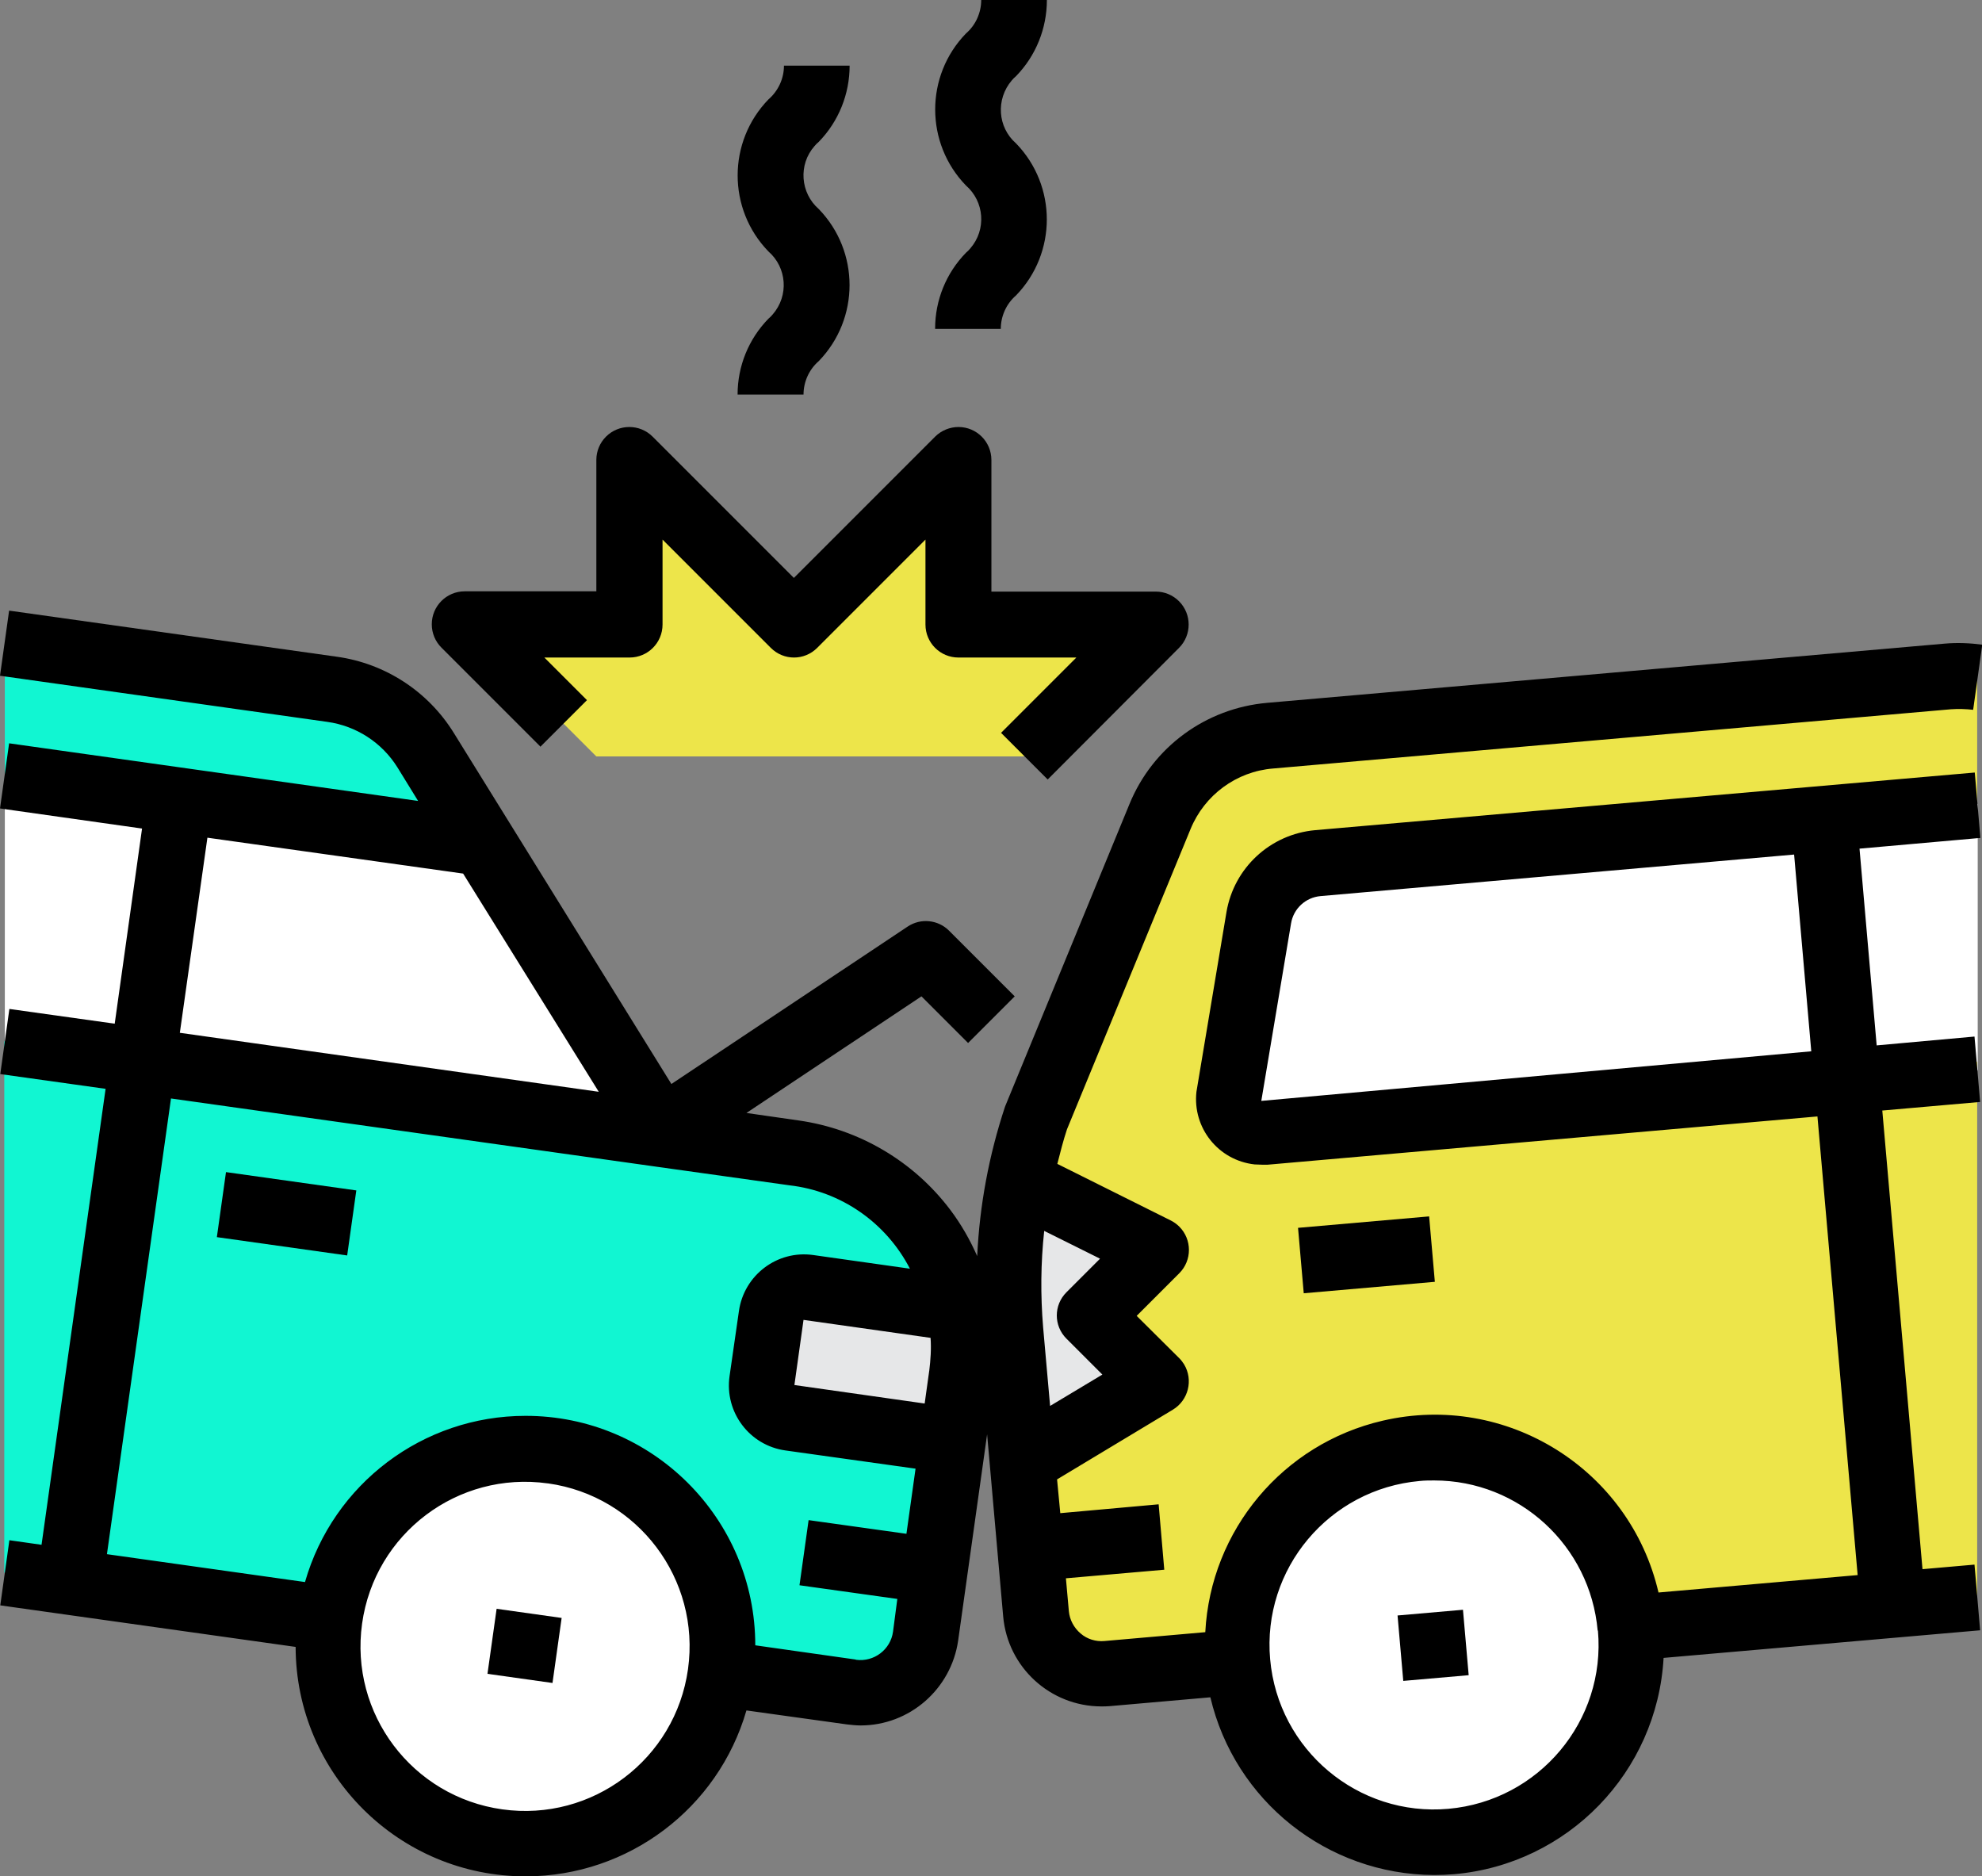
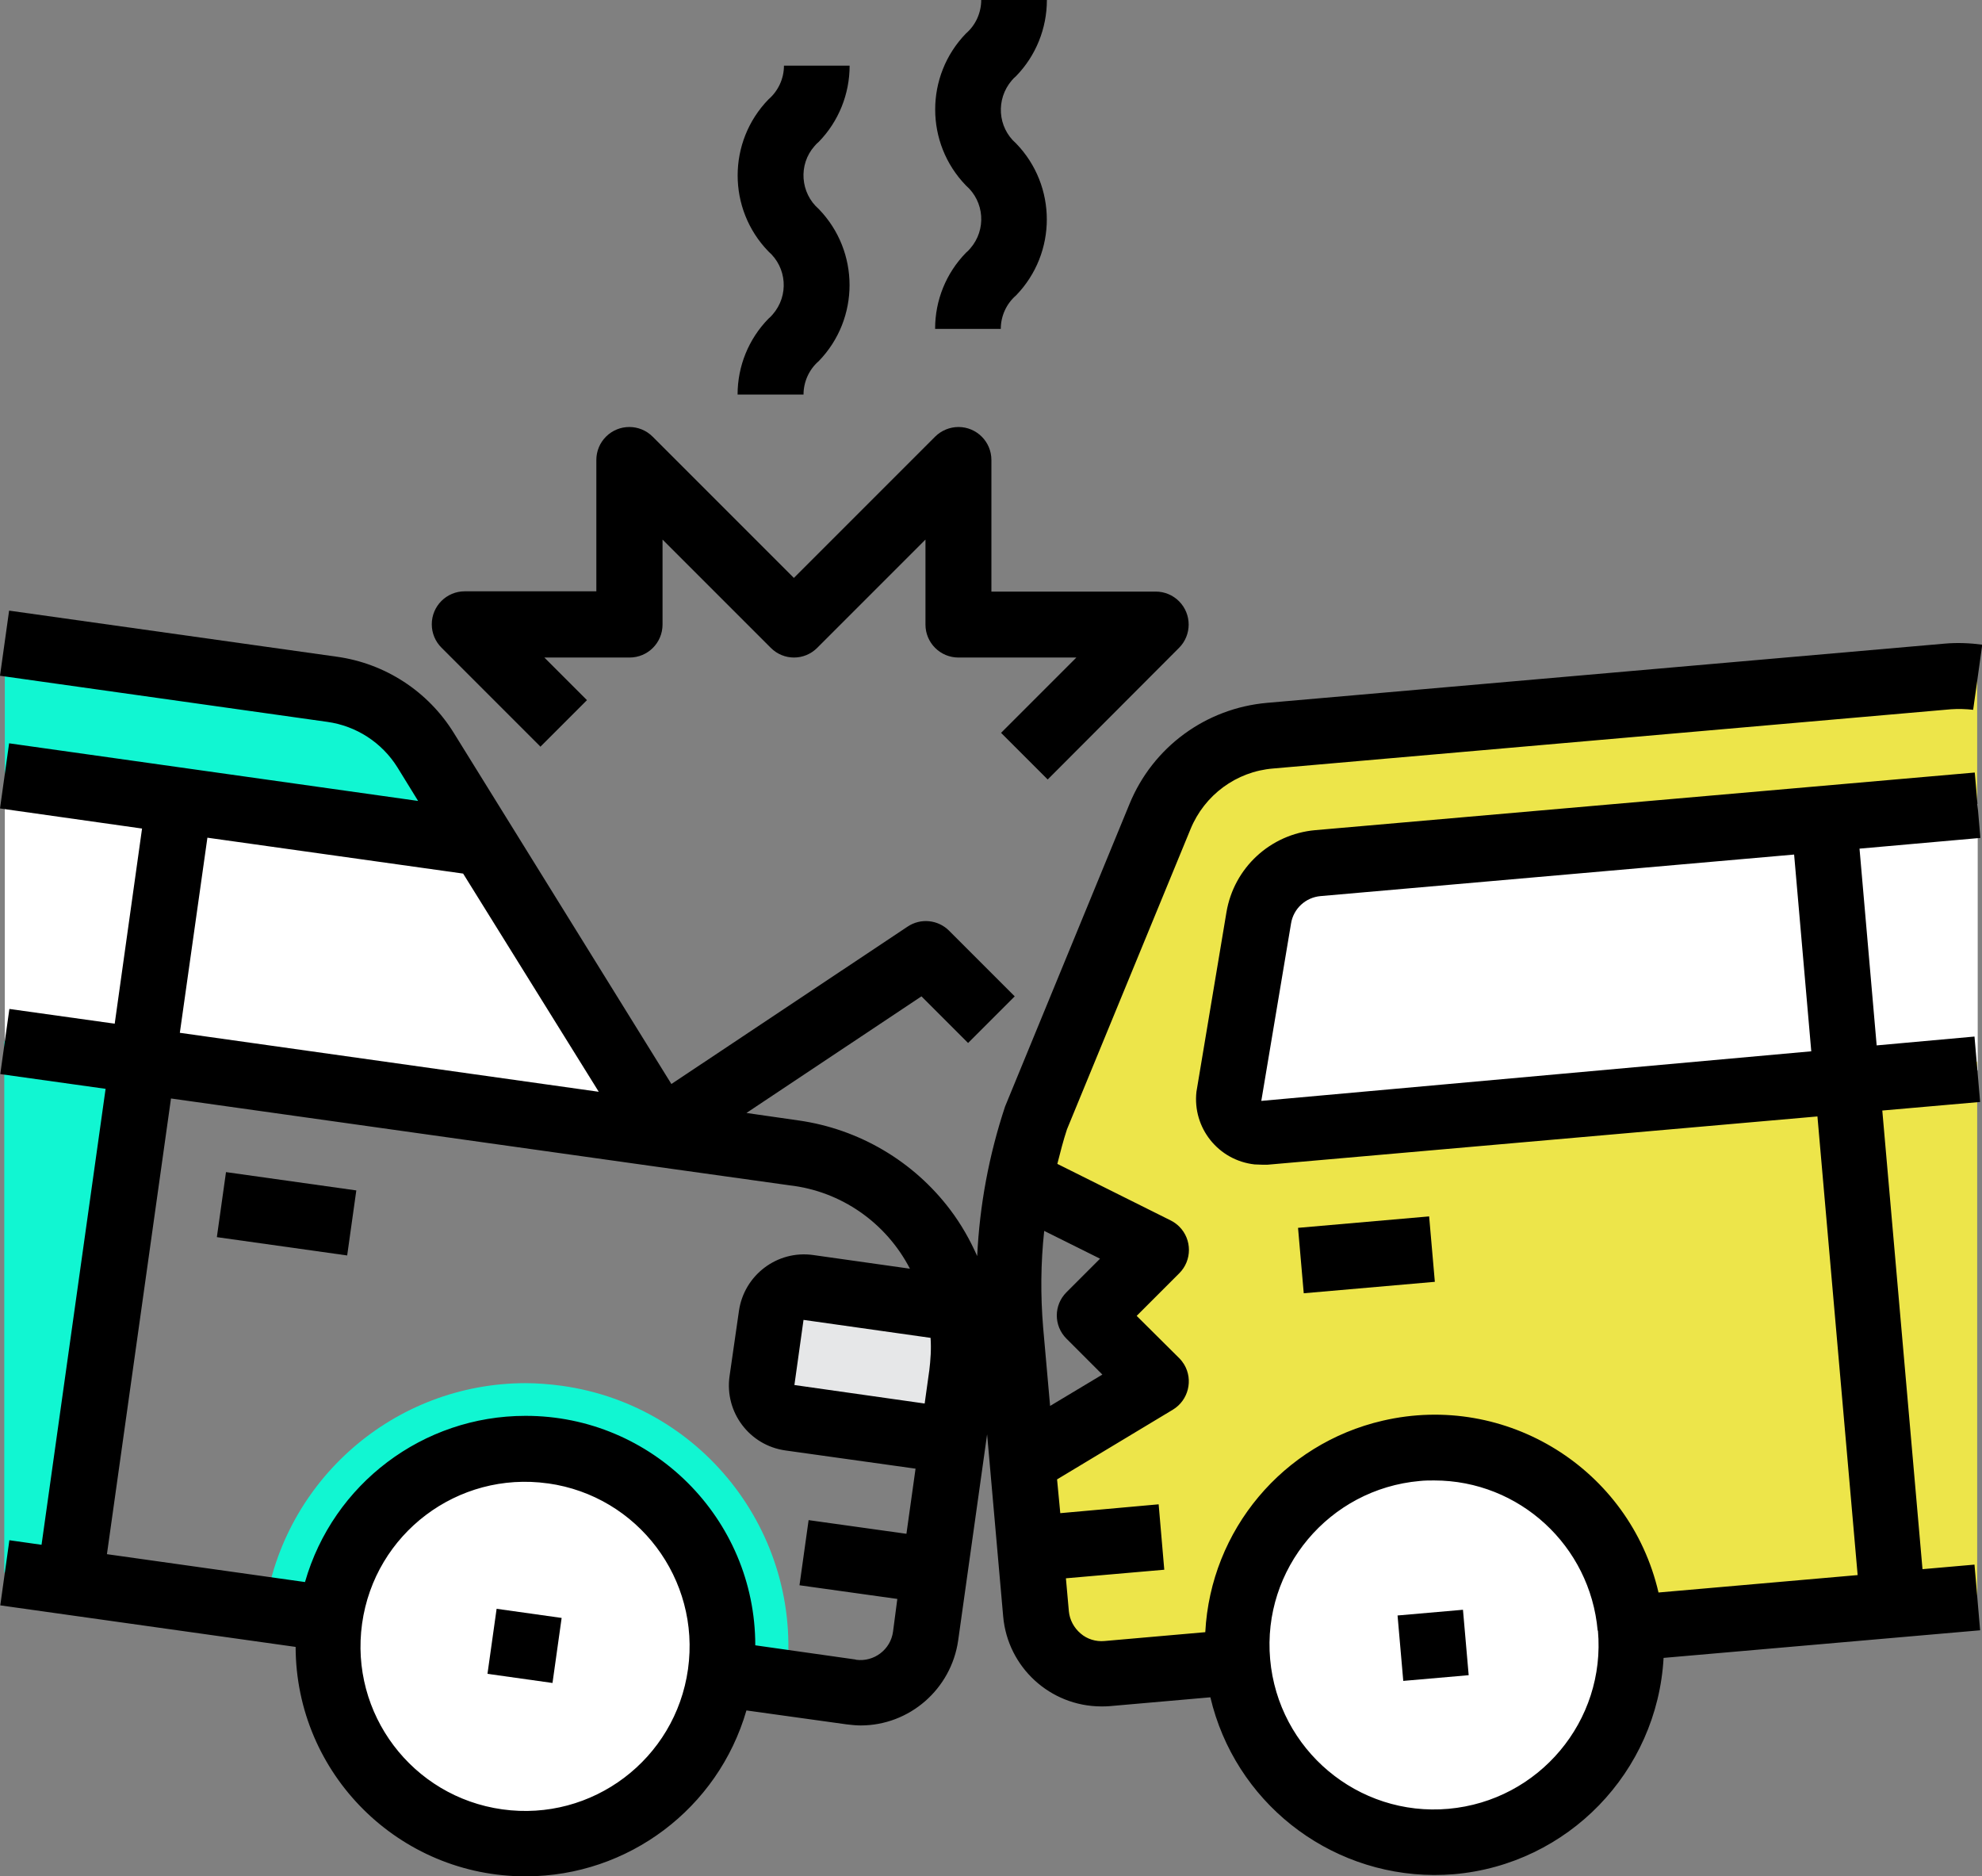
<svg xmlns="http://www.w3.org/2000/svg" id="Layer_2" data-name="Layer 2" viewBox="0 0 73.95 70">
  <rect x="0" y="0" width="73.95" height="70" fill="#808080" stroke="none" />
  <defs>
    <style>
      .cls-1 {
        fill: #fff;
      }

      .cls-2 {
        fill: none;
      }

      .cls-3 {
        fill: #ede54a;
      }

      .cls-4 {
        fill: #11f6d2;
      }

      .cls-5 {
        clip-path: url(#clippath);
      }

      .cls-6 {
        fill: #e6e7e8;
      }
    </style>
    <clipPath id="clippath">
      <rect class="cls-2" width="73.95" height="70" />
    </clipPath>
  </defs>
  <g id="Designed_by_Freepik" data-name="Designed by Freepik">
    <g id="Group_1460" data-name="Group 1460">
      <path id="Path_5099" data-name="Path 5099" class="cls-1" d="M68,30.49l.87,9.87,4.92-.43v-9.94l-5.78.51Z" />
      <path id="Path_5100" data-name="Path 5100" class="cls-3" d="M68.86,40.04l1.72,19.74,3.19-.27v-19.9l-4.92.44Z" />
      <g id="Group_1459" data-name="Group 1459">
        <g class="cls-5">
          <g id="Group_1458" data-name="Group 1458">
            <path id="Path_5101" data-name="Path 5101" class="cls-1" d="M60.84,60.73c.36,4.05-2.64,7.62-6.68,7.98-4.05.36-7.62-2.64-7.98-6.68-.36-4.05,2.64-7.62,6.68-7.98,0,0,0,0,0,0h0c4.05-.35,7.62,2.64,7.97,6.69" />
            <path id="Path_5102" data-name="Path 5102" class="cls-3" d="M46.96,34.23l-1.1,6.64c-.07.67.42,1.28,1.09,1.35.08,0,.15,0,.23,0l21.73-1.9,1.7,19.56-7.34.65-2.44.21c-.47-4.04-4.12-6.93-8.16-6.47-3.88.45-6.74,3.85-6.5,7.76l-2.44.21-2.44.21c-1.35.12-2.54-.87-2.66-2.22l-.22-2.45-.28-3.24,4.98-2.99-2.46-2.46,2.45-2.45-5.1-2.55c.18-.82.39-1.62.65-2.42l4.61-11.2c.69-1.7,2.28-2.87,4.11-3.03l25.28-2.21c.37-.04.75-.02,1.12.05v4.77l-5.73.5-18.88,1.65c-1.11.1-2.02.93-2.21,2.04Z" />
            <path id="Path_5103" data-name="Path 5103" class="cls-1" d="M68.05,30.53l.86,9.78-21.73,1.9c-.67.06-1.27-.44-1.33-1.12,0-.08,0-.15,0-.23l1.1-6.64c.19-1.1,1.09-1.94,2.21-2.04l18.89-1.66Z" />
-             <path id="Path_5104" data-name="Path 5104" class="cls-6" d="M43.11,46.62l-2.45,2.46,2.45,2.45-4.98,2.99-.43-4.88c-.16-1.86-.05-3.74.31-5.57l5.1,2.55Z" />
            <path id="Path_5105" data-name="Path 5105" class="cls-6" d="M35.8,48.83c.18.82.21,1.66.09,2.49l-.34,2.42-6.07-.86c-.67-.1-1.14-.72-1.04-1.39l.34-2.43c.09-.67.7-1.13,1.36-1.05h.02l5.64.81Z" />
            <path id="Path_5106" data-name="Path 5106" class="cls-1" d="M20.62,54.13c4.03.57,6.83,4.29,6.26,8.32-.57,4.03-4.29,6.83-8.32,6.26-4.03-.57-6.83-4.29-6.26-8.32,0,0,0,0,0,0h0c.57-4.03,4.29-6.83,8.32-6.26" />
-             <path id="Path_5107" data-name="Path 5107" class="cls-4" d="M29.47,52.88l6.07.86-1.02,7.29c-.2,1.34-1.43,2.27-2.77,2.08l-2.43-.34-2.43-.34c.59-4.02-2.19-7.77-6.21-8.36-4.02-.59-7.77,2.19-8.36,6.21,0,.03,0,.07-.01.1l-2.43-.34-7.29-1.02,2.73-19.44,19.43,2.74,4.86.69c3.09.43,5.57,2.77,6.18,5.83l-5.64-.8c-.66-.1-1.28.36-1.38,1.02v.02l-.34,2.43c-.09.67.37,1.29,1.04,1.38Z" />
            <path id="Path_5108" data-name="Path 5108" class="cls-1" d="M24.66,42.15l.1.16-19.43-2.74,1.36-9.72,10.77,1.52.38-.23,6.82,11Z" />
            <path id="Path_5109" data-name="Path 5109" class="cls-1" d="M6.69,29.86l-1.36,9.72-5.15-.72v-9.91l6.51.92Z" />
            <path id="Path_5110" data-name="Path 5110" class="cls-4" d="M.17,38.85l5.15.72-2.74,19.44-2.42-.34v-19.83Z" />
            <path id="Path_5111" data-name="Path 5111" class="cls-4" d="M17.84,31.15l-.38.23-10.77-1.52-6.51-.92v-4.94l12.21,1.72c1.45.2,2.73,1.03,3.5,2.27l1.96,3.16Z" />
-             <path id="Path_5112" data-name="Path 5112" class="cls-3" d="M21.03,26.99l-3.68-3.68h6.13v-6.13l6.13,6.13,6.14-6.13v6.13h7.36l-4.91,4.91h-15.95l-1.23-1.23Z" />
            <path id="Path_5113" data-name="Path 5113" class="cls-4" d="M29.32,62.77l-2.43-.34c.61-4.02-2.16-7.77-6.18-8.38-4.02-.61-7.77,2.16-8.38,6.18,0,.05-.01.1-.02.15l-2.43-.34c.7-4.83,4.83-8.43,9.72-8.44.46,0,.92.04,1.37.1,5.36.75,9.1,5.71,8.35,11.08Z" />
            <path id="Path_5114" data-name="Path 5114" class="cls-3" d="M63.28,60.52l-2.44.21c-.46-4.04-4.1-6.94-8.14-6.49-3.9.44-6.77,3.86-6.52,7.78l-2.44.21c-.49-5.38,3.48-10.13,8.85-10.62h0s.06,0,.06,0c.28-.02.58-.04.86-.04,5.08.02,9.31,3.9,9.76,8.96Z" />
            <rect id="Rectangle_1104" data-name="Rectangle 1104" x="9.47" y="42.83" width="2.45" height="4.91" transform="translate(-35.64 49.57) rotate(-82)" />
            <rect id="Rectangle_1105" data-name="Rectangle 1105" x="18.35" y="60.18" width="2.45" height="2.45" transform="translate(-43.96 72.24) rotate(-82)" />
            <path id="Path_5115" data-name="Path 5115" d="M73.89,31.26l-.21-2.44-24.61,2.15c-1.67.15-3.03,1.4-3.31,3.06l-1.12,6.7c-.15,1.35.82,2.56,2.17,2.71,0,0,0,0,0,0,.09,0,.18.01.27.01.07,0,.14,0,.22,0l20.51-1.8,1.5,17.11-7.43.65c-1.07-4.61-5.68-7.48-10.29-6.41-3.72.86-6.42,4.08-6.62,7.89l-3.76.33c-.32.03-.65-.07-.89-.28-.25-.21-.41-.51-.44-.83l-.11-1.23,3.67-.32-.21-2.44-3.67.33-.12-1.26,4.32-2.6c.58-.35.77-1.11.42-1.69-.05-.08-.11-.16-.18-.23l-1.59-1.58,1.59-1.59c.48-.48.48-1.26,0-1.74-.09-.09-.2-.17-.32-.23l-4.23-2.11c.11-.43.22-.87.36-1.29l4.61-11.2c.52-1.27,1.71-2.15,3.08-2.26l25.29-2.21c.28-.02.56-.01.83.02l.34-2.43c-.46-.06-.93-.08-1.39-.04l-25.29,2.21c-2.29.2-4.27,1.65-5.14,3.78l-4.64,11.28c-.6,1.81-.95,3.68-1.04,5.58-.27-.61-.6-1.19-1-1.72-1.37-1.82-3.41-3.02-5.66-3.34l-1.95-.28,6.53-4.35,1.74,1.74,1.74-1.74-2.45-2.45c-.41-.41-1.06-.48-1.55-.15l-8.81,5.87-8.12-13.1c-.96-1.55-2.56-2.59-4.36-2.84L.34,22.78l-.34,2.43,12.21,1.72c1.08.15,2.04.77,2.62,1.7l.77,1.25L.34,27.73l-.34,2.43,5.3.75-1.02,7.28-3.93-.55-.34,2.43,3.93.55-2.39,17.01-1.2-.17-.34,2.43,11.02,1.55c.01,4.74,3.86,8.57,8.6,8.56,3.81-.01,7.16-2.53,8.22-6.19l3.74.52c.17.02.35.04.52.04,1.83,0,3.38-1.36,3.64-3.17l1.08-7.69.6,6.8c.17,1.89,1.75,3.34,3.65,3.35.11,0,.22,0,.32-.01l3.76-.33c.91,3.87,4.36,6.61,8.34,6.63.25,0,.5-.01.75-.03,4.25-.37,7.58-3.81,7.82-8.07l11.81-1.03-.21-2.45-1.94.17-1.5-17.11,3.65-.32-.21-2.44-3.65.33-.64-7.34,4.51-.4ZM34.67,51.14l-.17,1.22-4.86-.69.34-2.43,4.74.67c.03.41,0,.83-.05,1.24ZM7.73,31.25l9.55,1.34h0s5.06,8.14,5.06,8.14l-15.63-2.2,1.03-7.29ZM25.67,62.27c-.47,3.36-3.57,5.7-6.93,5.23-3.36-.47-5.7-3.57-5.23-6.93.47-3.36,3.57-5.7,6.93-5.23,0,0,0,0,.01,0,3.35.47,5.69,3.57,5.22,6.93,0,0,0,0,0,0M31.92,61.91l-3.74-.53c0-4.73-3.85-8.57-8.58-8.56-3.81,0-7.17,2.53-8.22,6.2l-7.39-1.04,2.39-17,18.22,2.56,4.86.68c1.92.22,3.6,1.39,4.49,3.11l-3.61-.51c-1.34-.19-2.58.75-2.77,2.09l-.35,2.43c-.19,1.34.74,2.58,2.08,2.77,0,0,0,0,0,0l4.86.68-.34,2.43-3.65-.51-.34,2.43,3.65.51-.16,1.22c-.09.67-.71,1.14-1.38,1.05h0ZM41.04,46.96l-1.25,1.25c-.48.48-.48,1.25,0,1.73h0s1.34,1.34,1.34,1.34l-1.95,1.17-.26-2.93c-.1-1.2-.09-2.4.04-3.6l2.07,1.03ZM59.62,60.83c.3,3.37-2.2,6.35-5.58,6.65-3.37.3-6.35-2.2-6.65-5.58-.3-3.37,2.2-6.35,5.58-6.65h0c.18-.02.37-.02.54-.02,3.18,0,5.82,2.44,6.1,5.6M67.58,39.22l-20.52,1.85,1.11-6.62c.09-.55.54-.97,1.1-1.02l17.67-1.55.64,7.34Z" />
            <rect id="Rectangle_1106" data-name="Rectangle 1106" x="48.53" y="45.58" width="4.91" height="2.45" transform="translate(-3.88 4.62) rotate(-4.99)" />
            <rect id="Rectangle_1107" data-name="Rectangle 1107" x="52.25" y="60.15" width="2.45" height="2.45" transform="translate(-5.14 4.89) rotate(-4.99)" />
            <path id="Path_5116" data-name="Path 5116" d="M20.16,27.86l1.74-1.74-1.59-1.59h3.18c.68,0,1.23-.55,1.23-1.23v-3.17l4.04,4.04c.48.48,1.25.48,1.73,0,0,0,0,0,0,0l4.04-4.04v3.17c0,.68.55,1.23,1.23,1.23h4.4l-2.81,2.81,1.74,1.74,4.9-4.91c.48-.48.48-1.26,0-1.74-.23-.23-.54-.36-.87-.36h-6.13v-4.91c0-.68-.55-1.23-1.23-1.23-.32,0-.64.13-.87.36l-5.27,5.27-5.27-5.27c-.48-.48-1.26-.48-1.74,0-.23.23-.36.54-.36.87v4.9h-4.91c-.68,0-1.23.55-1.23,1.23,0,.33.13.64.36.87l3.68,3.68Z" />
            <path id="Path_5117" data-name="Path 5117" d="M27.53,14.72h2.45c0-.48.21-.94.57-1.25,1.53-1.58,1.53-4.09,0-5.67-.69-.6-.77-1.66-.16-2.35.05-.06.1-.11.16-.16.74-.76,1.15-1.78,1.15-2.84h-2.45c0,.48-.21.94-.58,1.26-1.53,1.58-1.53,4.09,0,5.67.69.6.77,1.65.16,2.35,0,0,0,0,0,0-.05.06-.1.11-.16.16-.74.76-1.15,1.77-1.15,2.83" />
            <path id="Path_5118" data-name="Path 5118" d="M34.89,12.27h2.45c0-.48.21-.94.57-1.25,1.53-1.58,1.53-4.09,0-5.67-.69-.6-.76-1.65-.16-2.35.05-.06.1-.11.16-.16.74-.76,1.15-1.78,1.15-2.84h-2.45c0,.48-.21.94-.57,1.25-1.53,1.58-1.53,4.09,0,5.67.69.6.77,1.65.16,2.35,0,0,0,0,0,0-.05.06-.1.11-.16.16-.74.76-1.15,1.77-1.15,2.83Z" />
          </g>
        </g>
      </g>
    </g>
  </g>
</svg>